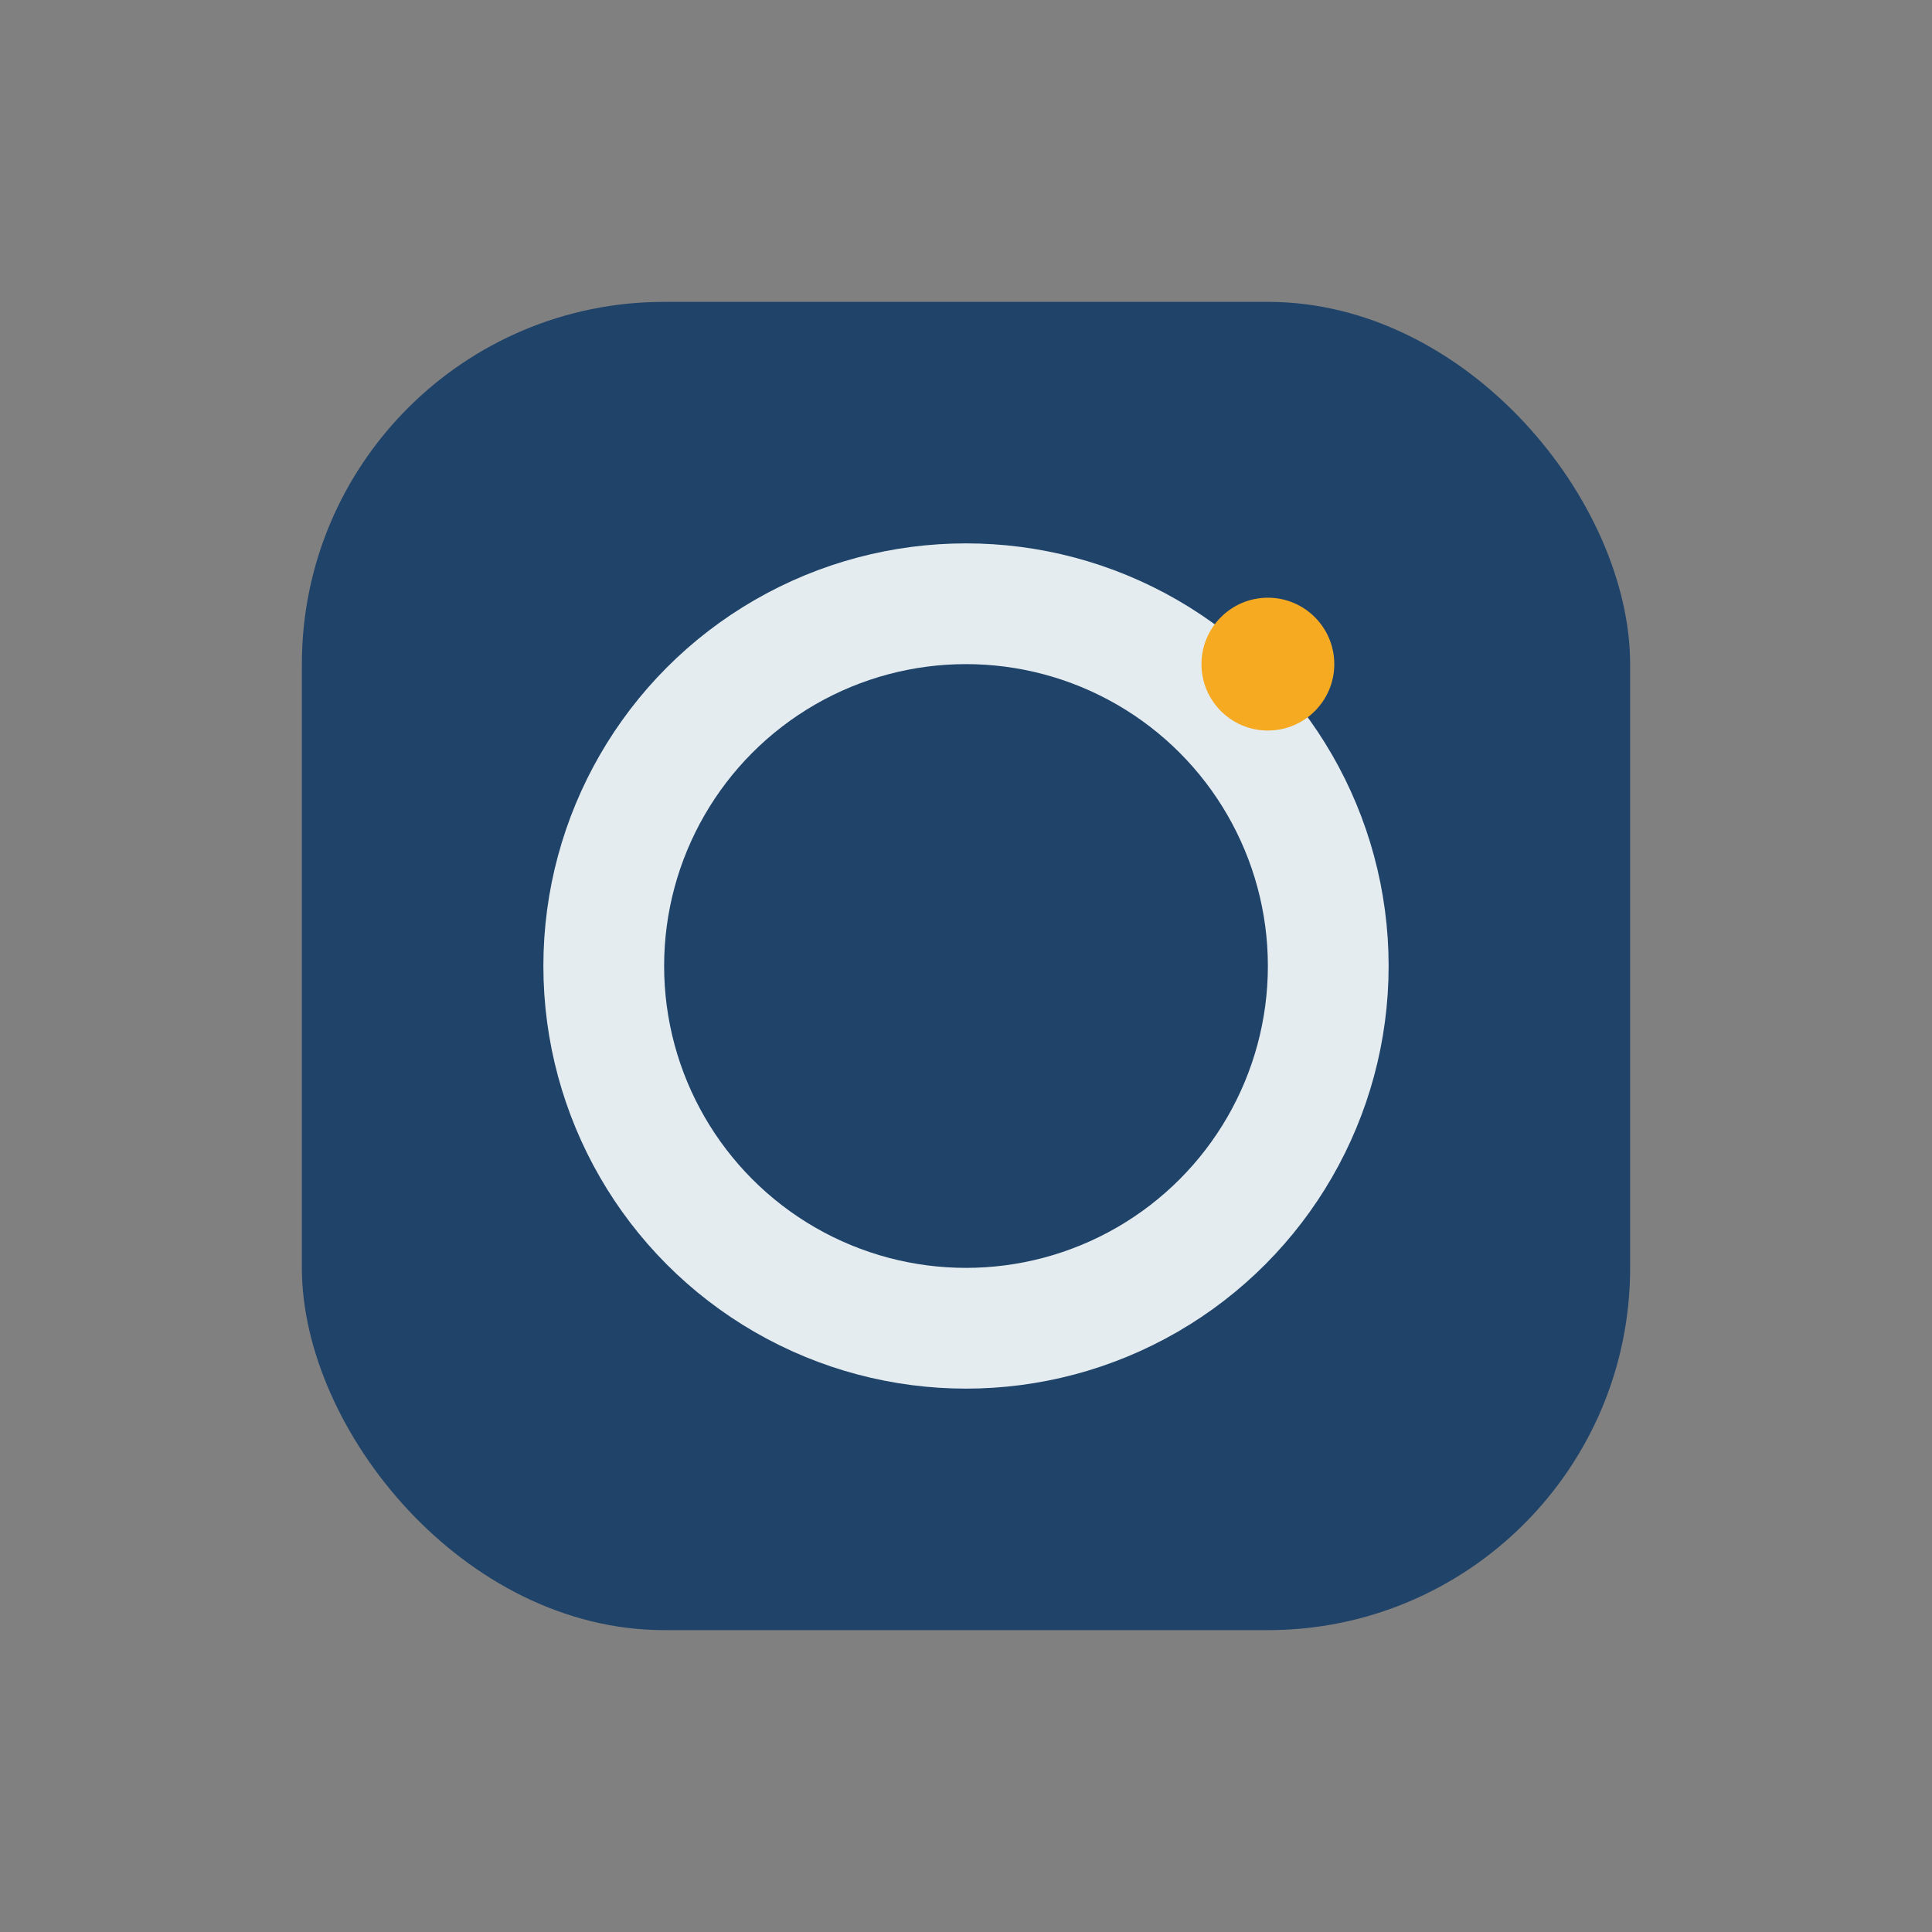
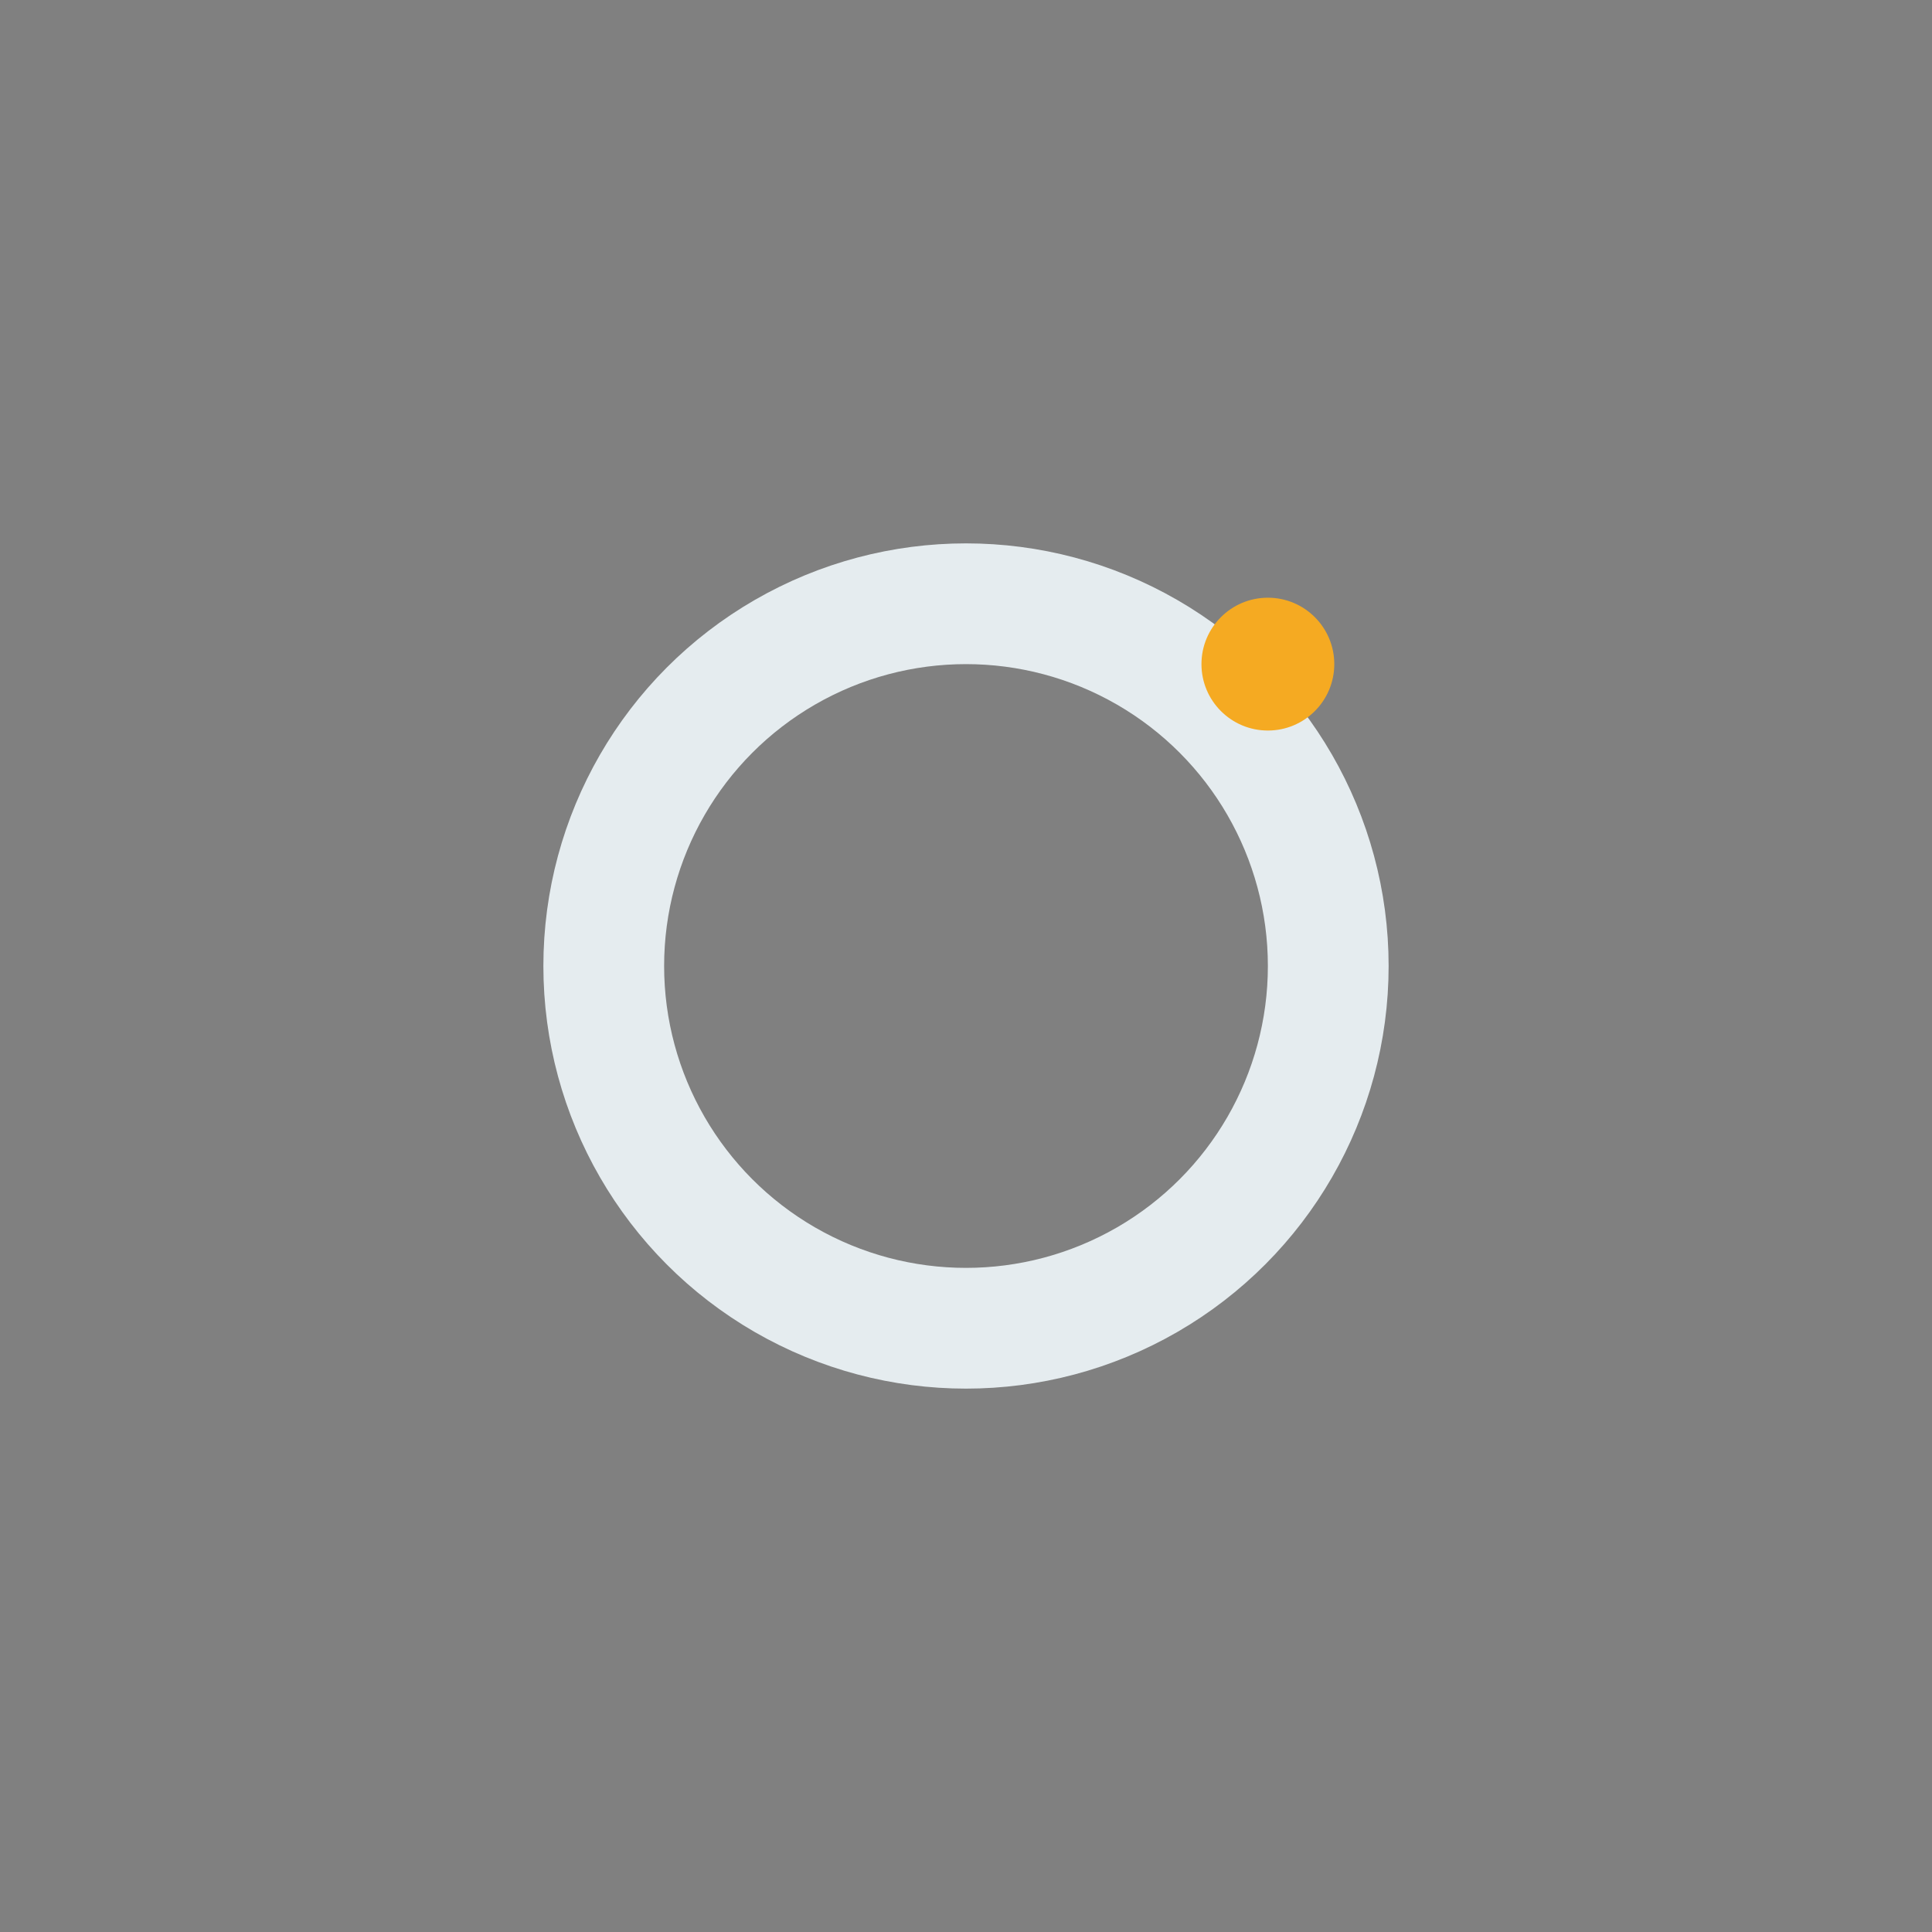
<svg xmlns="http://www.w3.org/2000/svg" width="32" height="32" viewBox="0 0 32 32">
  <rect x="0" y="0" width="32" height="32" fill="#808080" stroke="none" />
-   <rect x="5" y="5" width="22" height="22" rx="6" fill="#20436A" />
  <circle cx="16" cy="16" r="6" fill="none" stroke="#E5ECEF" stroke-width="2" />
  <circle cx="21" cy="11" r="1.1" fill="#F5AA22" />
</svg>